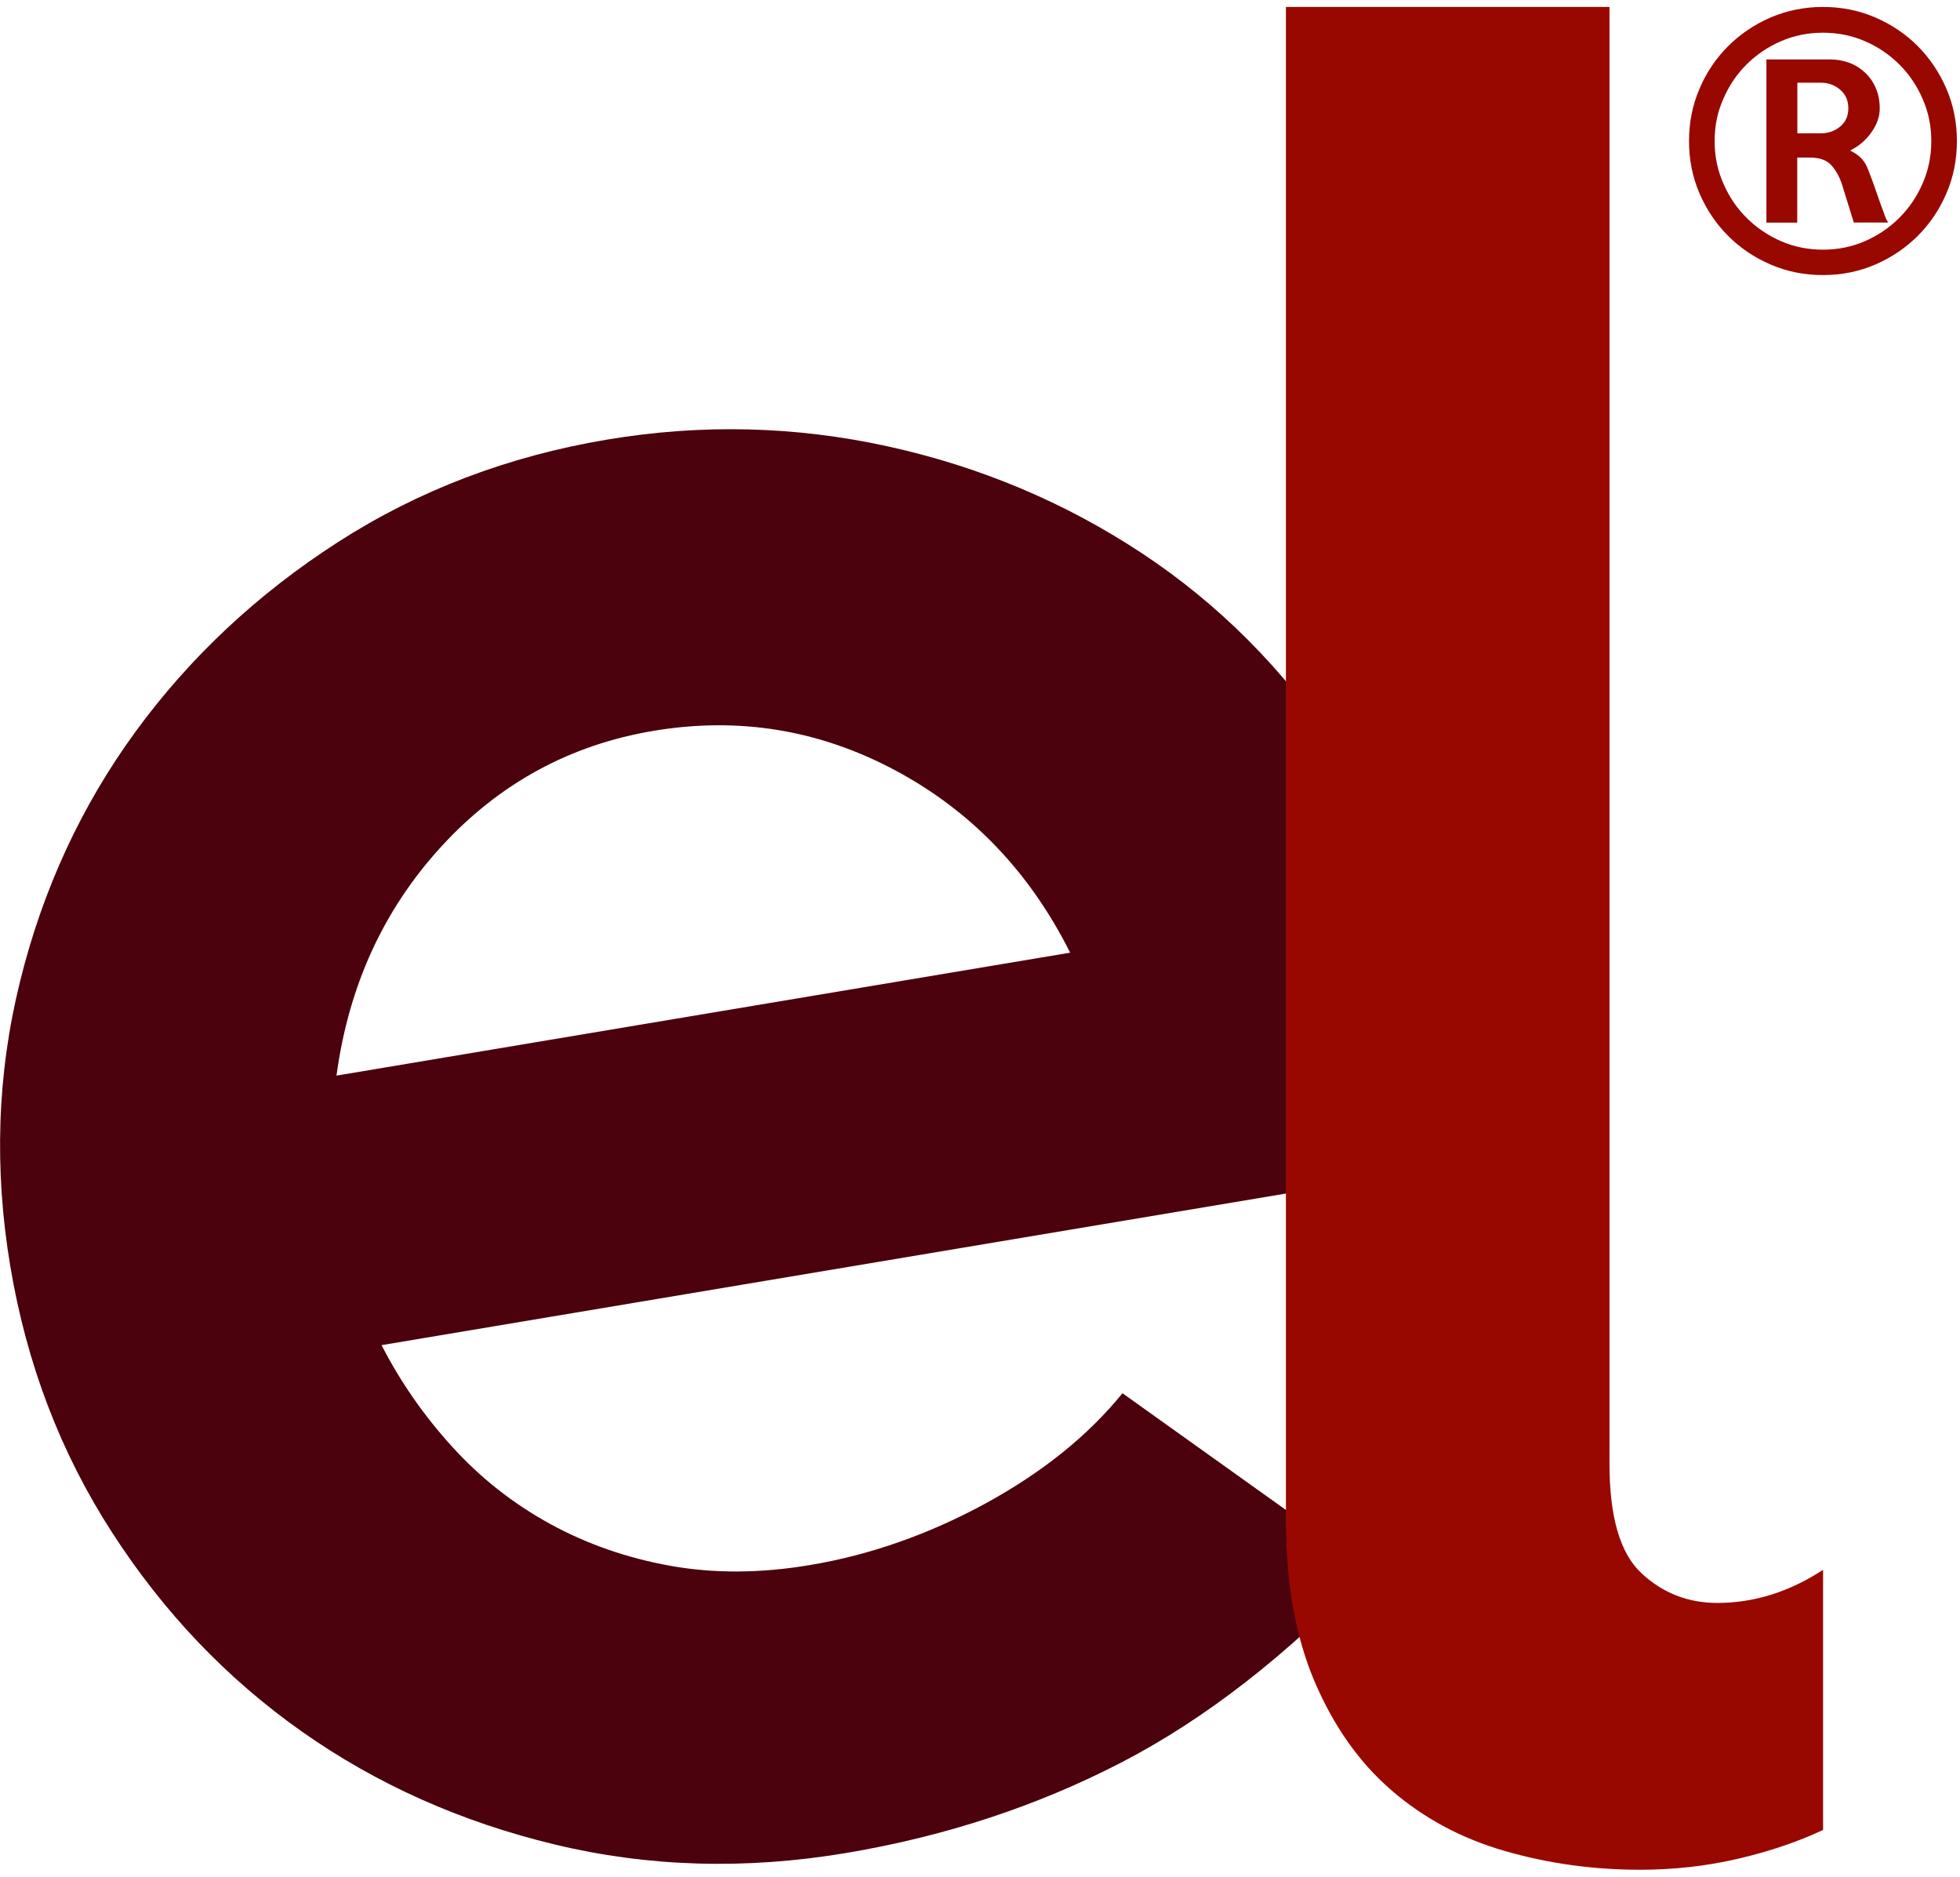
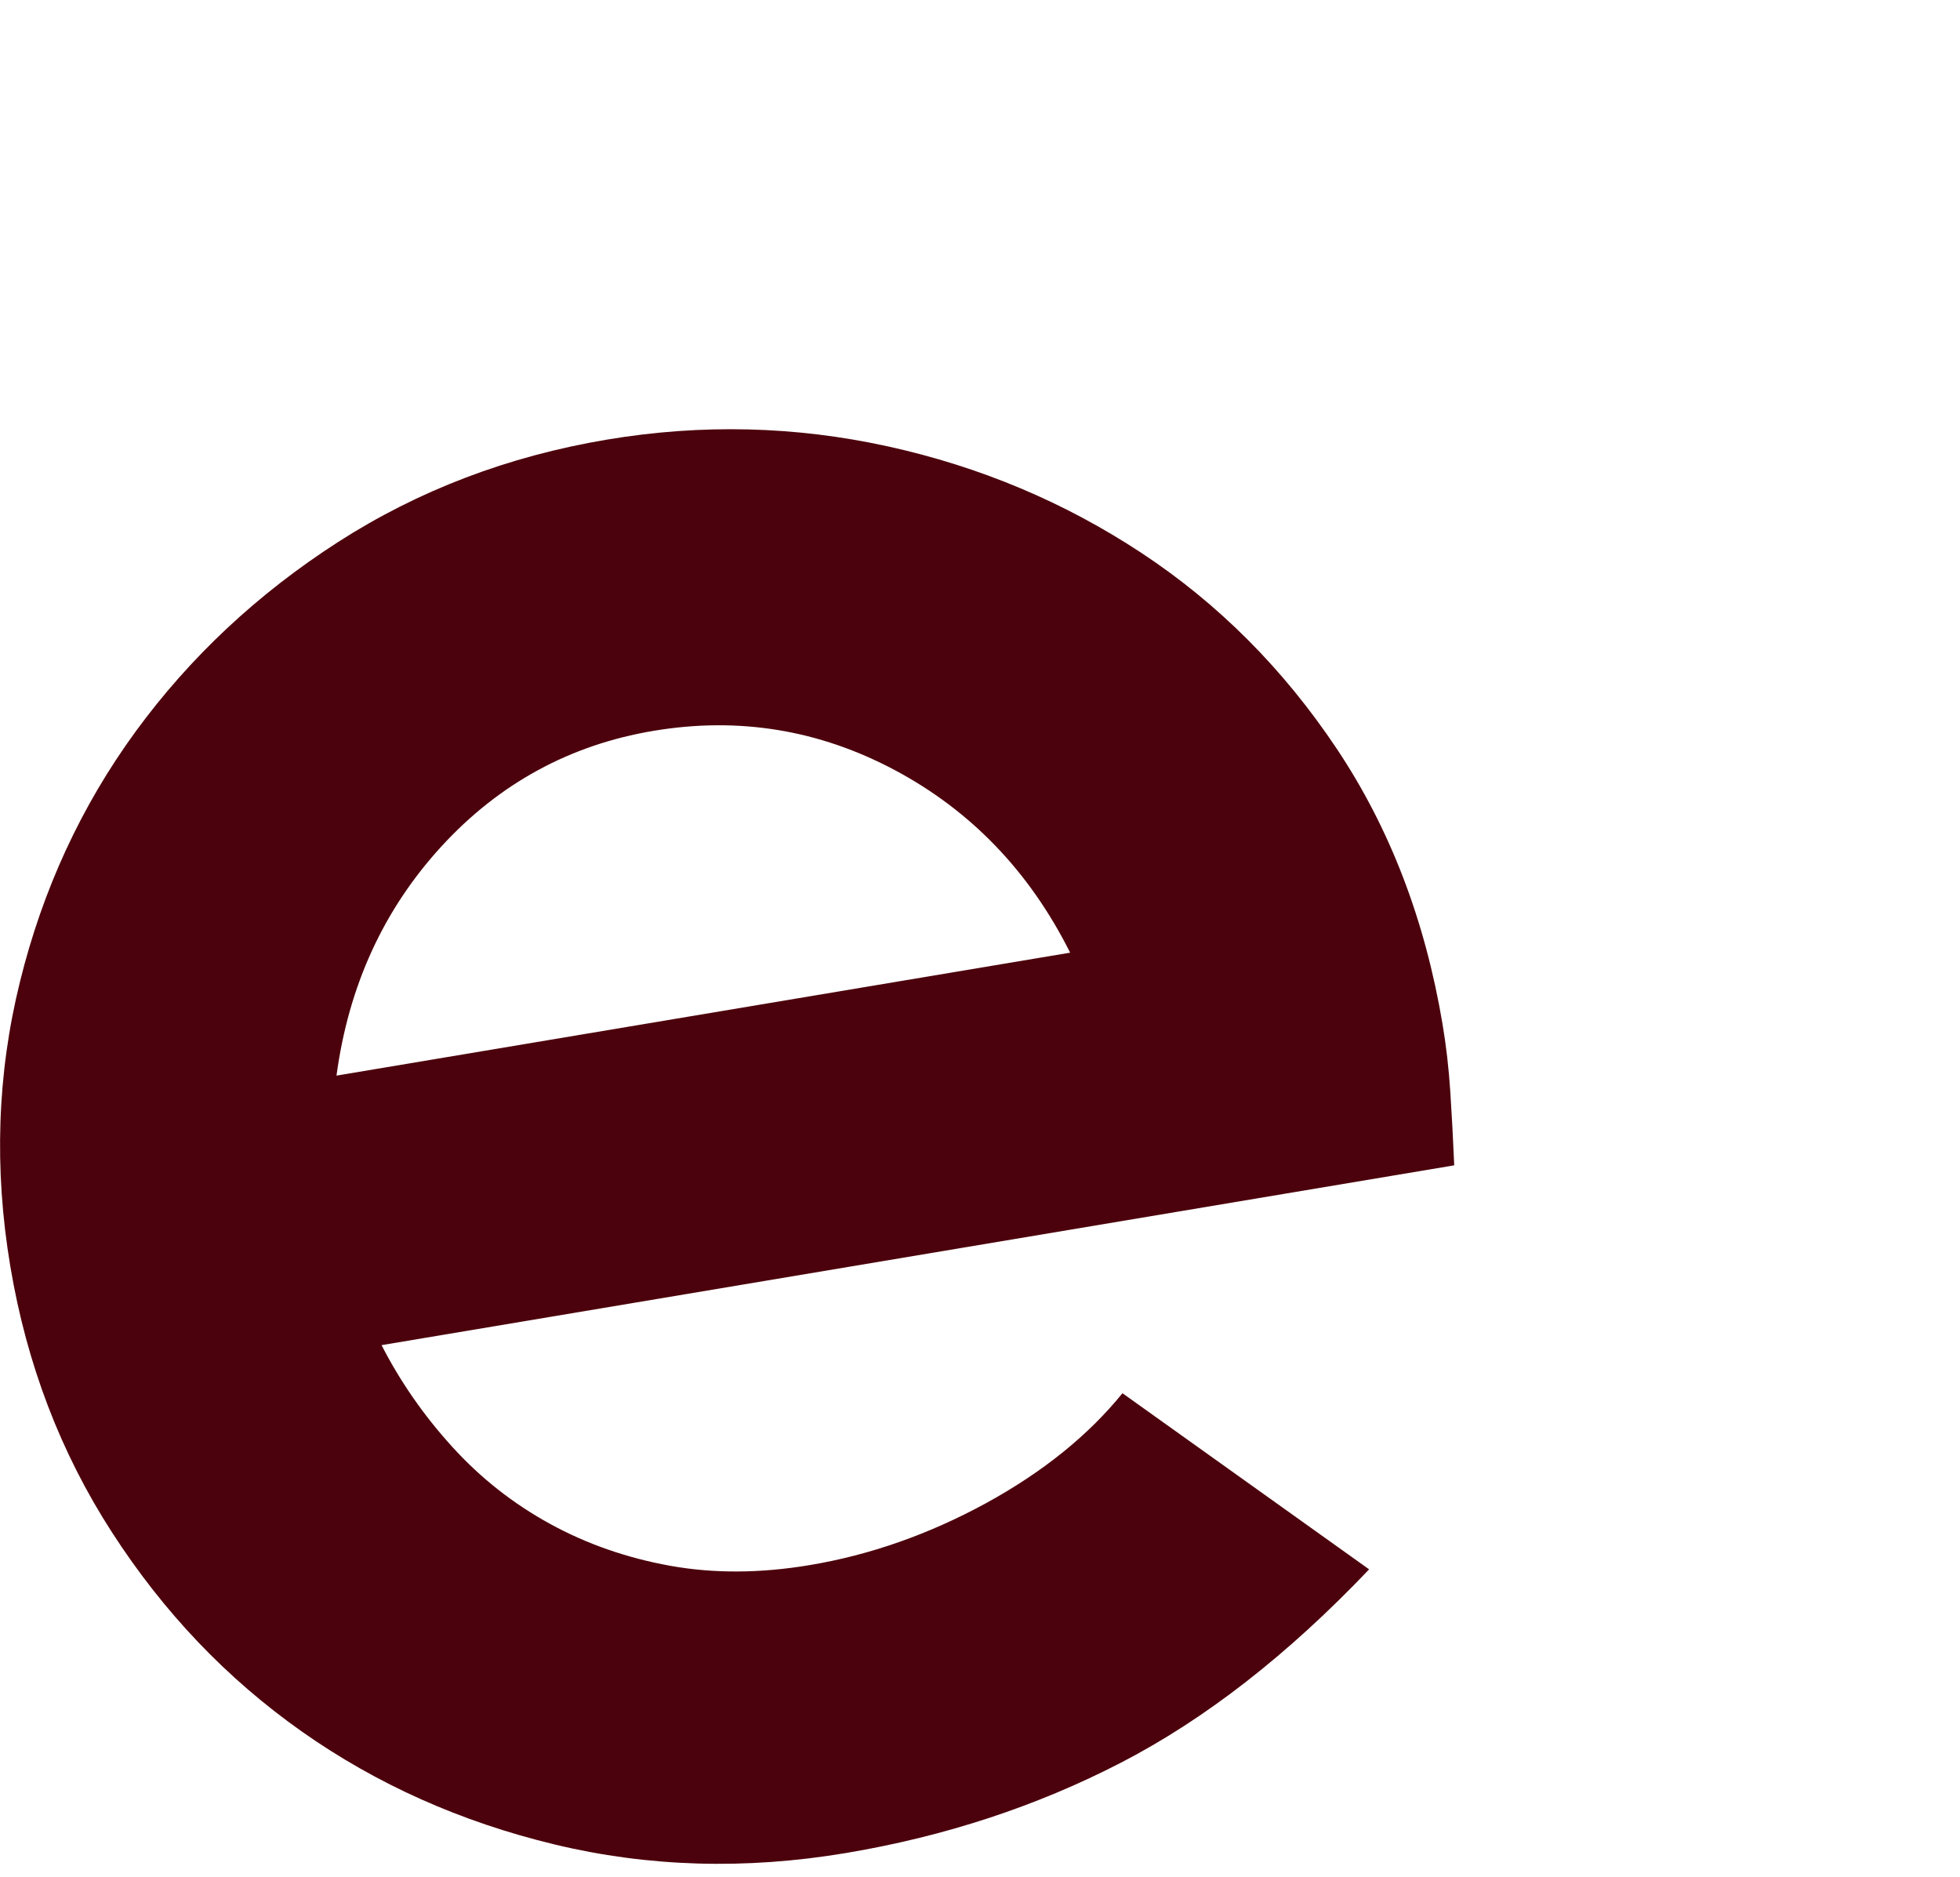
<svg xmlns="http://www.w3.org/2000/svg" width="141" height="135" viewBox="0 0 141 135" fill="none">
  <path d="M76.98 68.52C74.064 62.706 69.868 58.335 64.403 55.415C58.937 52.495 53.139 51.547 47.017 52.572C41.005 53.579 35.915 56.354 31.754 60.888C27.593 65.43 25.077 70.919 24.207 77.374L76.988 68.529L76.98 68.52ZM103.771 73.651C104.035 75.214 104.223 76.845 104.334 78.544C104.444 80.243 104.538 82.01 104.615 83.828L27.448 96.763C28.803 99.401 30.5 101.843 32.538 104.08C34.568 106.317 36.912 108.161 39.556 109.612C42.199 111.064 45.09 112.071 48.219 112.635C51.348 113.198 54.691 113.181 58.255 112.584C62.595 111.858 66.816 110.372 70.909 108.144C75.001 105.907 78.276 103.269 80.749 100.221L98.493 112.891C92.652 119.03 86.7 123.666 80.638 126.799C74.575 129.932 67.984 132.101 60.864 133.296C53.625 134.509 46.633 134.304 39.897 132.681C33.161 131.059 27.098 128.353 21.709 124.554C16.32 120.754 11.775 115.99 8.066 110.244C4.357 104.507 1.919 98.121 0.742 91.094C-0.435 84.067 -0.205 77.237 1.441 70.603C3.078 63.97 5.849 57.976 9.763 52.614C13.677 47.261 18.529 42.719 24.31 38.997C30.099 35.274 36.554 32.815 43.683 31.62C50.47 30.485 57.198 30.647 63.857 32.107C70.508 33.567 76.605 36.137 82.138 39.791C87.672 43.445 92.345 48.141 96.165 53.861C99.985 59.581 102.517 66.181 103.771 73.651Z" fill="#4C020C" />
-   <path d="M131.142 131.64C129.342 132.485 127.313 133.177 125.045 133.706C122.777 134.235 120.423 134.5 117.993 134.5C114.608 134.5 111.368 134.048 108.256 133.151C105.144 132.255 102.423 130.795 100.104 128.788C97.776 126.782 95.935 124.161 94.562 120.942C93.189 117.715 92.507 113.83 92.507 109.288V0.5H115.785V105.318C115.785 109.126 116.552 111.738 118.079 113.164C119.605 114.59 121.43 115.307 123.544 115.307C126.179 115.307 128.72 114.513 131.15 112.925V131.64H131.142Z" fill="#990800" />
-   <path d="M140.026 6.391C139.523 5.221 138.833 4.197 137.963 3.317C137.085 2.438 136.062 1.755 134.893 1.251C133.725 0.748 132.48 0.5 131.142 0.5C129.803 0.5 128.558 0.756 127.39 1.251C126.222 1.755 125.198 2.447 124.32 3.317C123.442 4.197 122.751 5.221 122.257 6.391C121.754 7.561 121.506 8.816 121.506 10.148C121.506 11.479 121.754 12.735 122.257 13.904C122.76 15.074 123.45 16.099 124.32 16.969C125.19 17.84 126.222 18.54 127.39 19.035C128.558 19.539 129.803 19.787 131.142 19.787C132.48 19.787 133.725 19.539 134.893 19.035C136.062 18.532 137.085 17.84 137.963 16.969C138.841 16.09 139.523 15.074 140.026 13.904C140.53 12.735 140.777 11.479 140.777 10.148C140.777 8.816 140.53 7.561 140.026 6.391ZM138.313 13.187C137.903 14.135 137.349 14.954 136.641 15.663C135.934 16.372 135.115 16.927 134.169 17.345C133.231 17.755 132.216 17.96 131.142 17.96C130.067 17.96 129.053 17.755 128.115 17.345C127.168 16.927 126.35 16.372 125.642 15.663C124.934 14.963 124.38 14.135 123.971 13.187C123.553 12.239 123.348 11.232 123.348 10.148C123.348 9.063 123.553 8.056 123.971 7.117C124.38 6.169 124.934 5.349 125.642 4.641C126.35 3.941 127.168 3.377 128.115 2.967C129.053 2.558 130.067 2.353 131.142 2.353C132.216 2.353 133.231 2.558 134.169 2.967C135.115 3.377 135.934 3.941 136.641 4.641C137.349 5.349 137.903 6.169 138.313 7.117C138.73 8.064 138.935 9.072 138.935 10.148C138.935 11.223 138.73 12.239 138.313 13.187ZM135.558 15.407C135.473 15.185 135.371 14.903 135.251 14.579C135.072 14.058 134.919 13.623 134.8 13.29C134.68 12.948 134.552 12.615 134.416 12.265C134.288 11.906 134.117 11.616 133.913 11.403C133.708 11.181 133.435 10.993 133.094 10.831C133.725 10.515 134.237 10.079 134.629 9.516C135.03 8.952 135.226 8.38 135.226 7.8C135.226 7.262 135.132 6.775 134.945 6.34C134.757 5.904 134.501 5.537 134.177 5.23C133.853 4.923 133.478 4.684 133.043 4.521C132.608 4.359 132.139 4.274 131.653 4.274H127.074V16.013H129.291V11.334H130.195C130.903 11.334 131.423 11.522 131.756 11.898C132.088 12.274 132.352 12.752 132.531 13.332L133.359 16.005H135.831C135.729 15.842 135.635 15.646 135.55 15.415M132.378 9.106C131.986 9.43 131.517 9.593 130.963 9.593H129.3V5.947H130.963C131.517 5.947 131.986 6.118 132.378 6.451C132.77 6.784 132.966 7.236 132.966 7.791C132.966 8.346 132.77 8.782 132.378 9.106Z" fill="#990800" />
</svg>